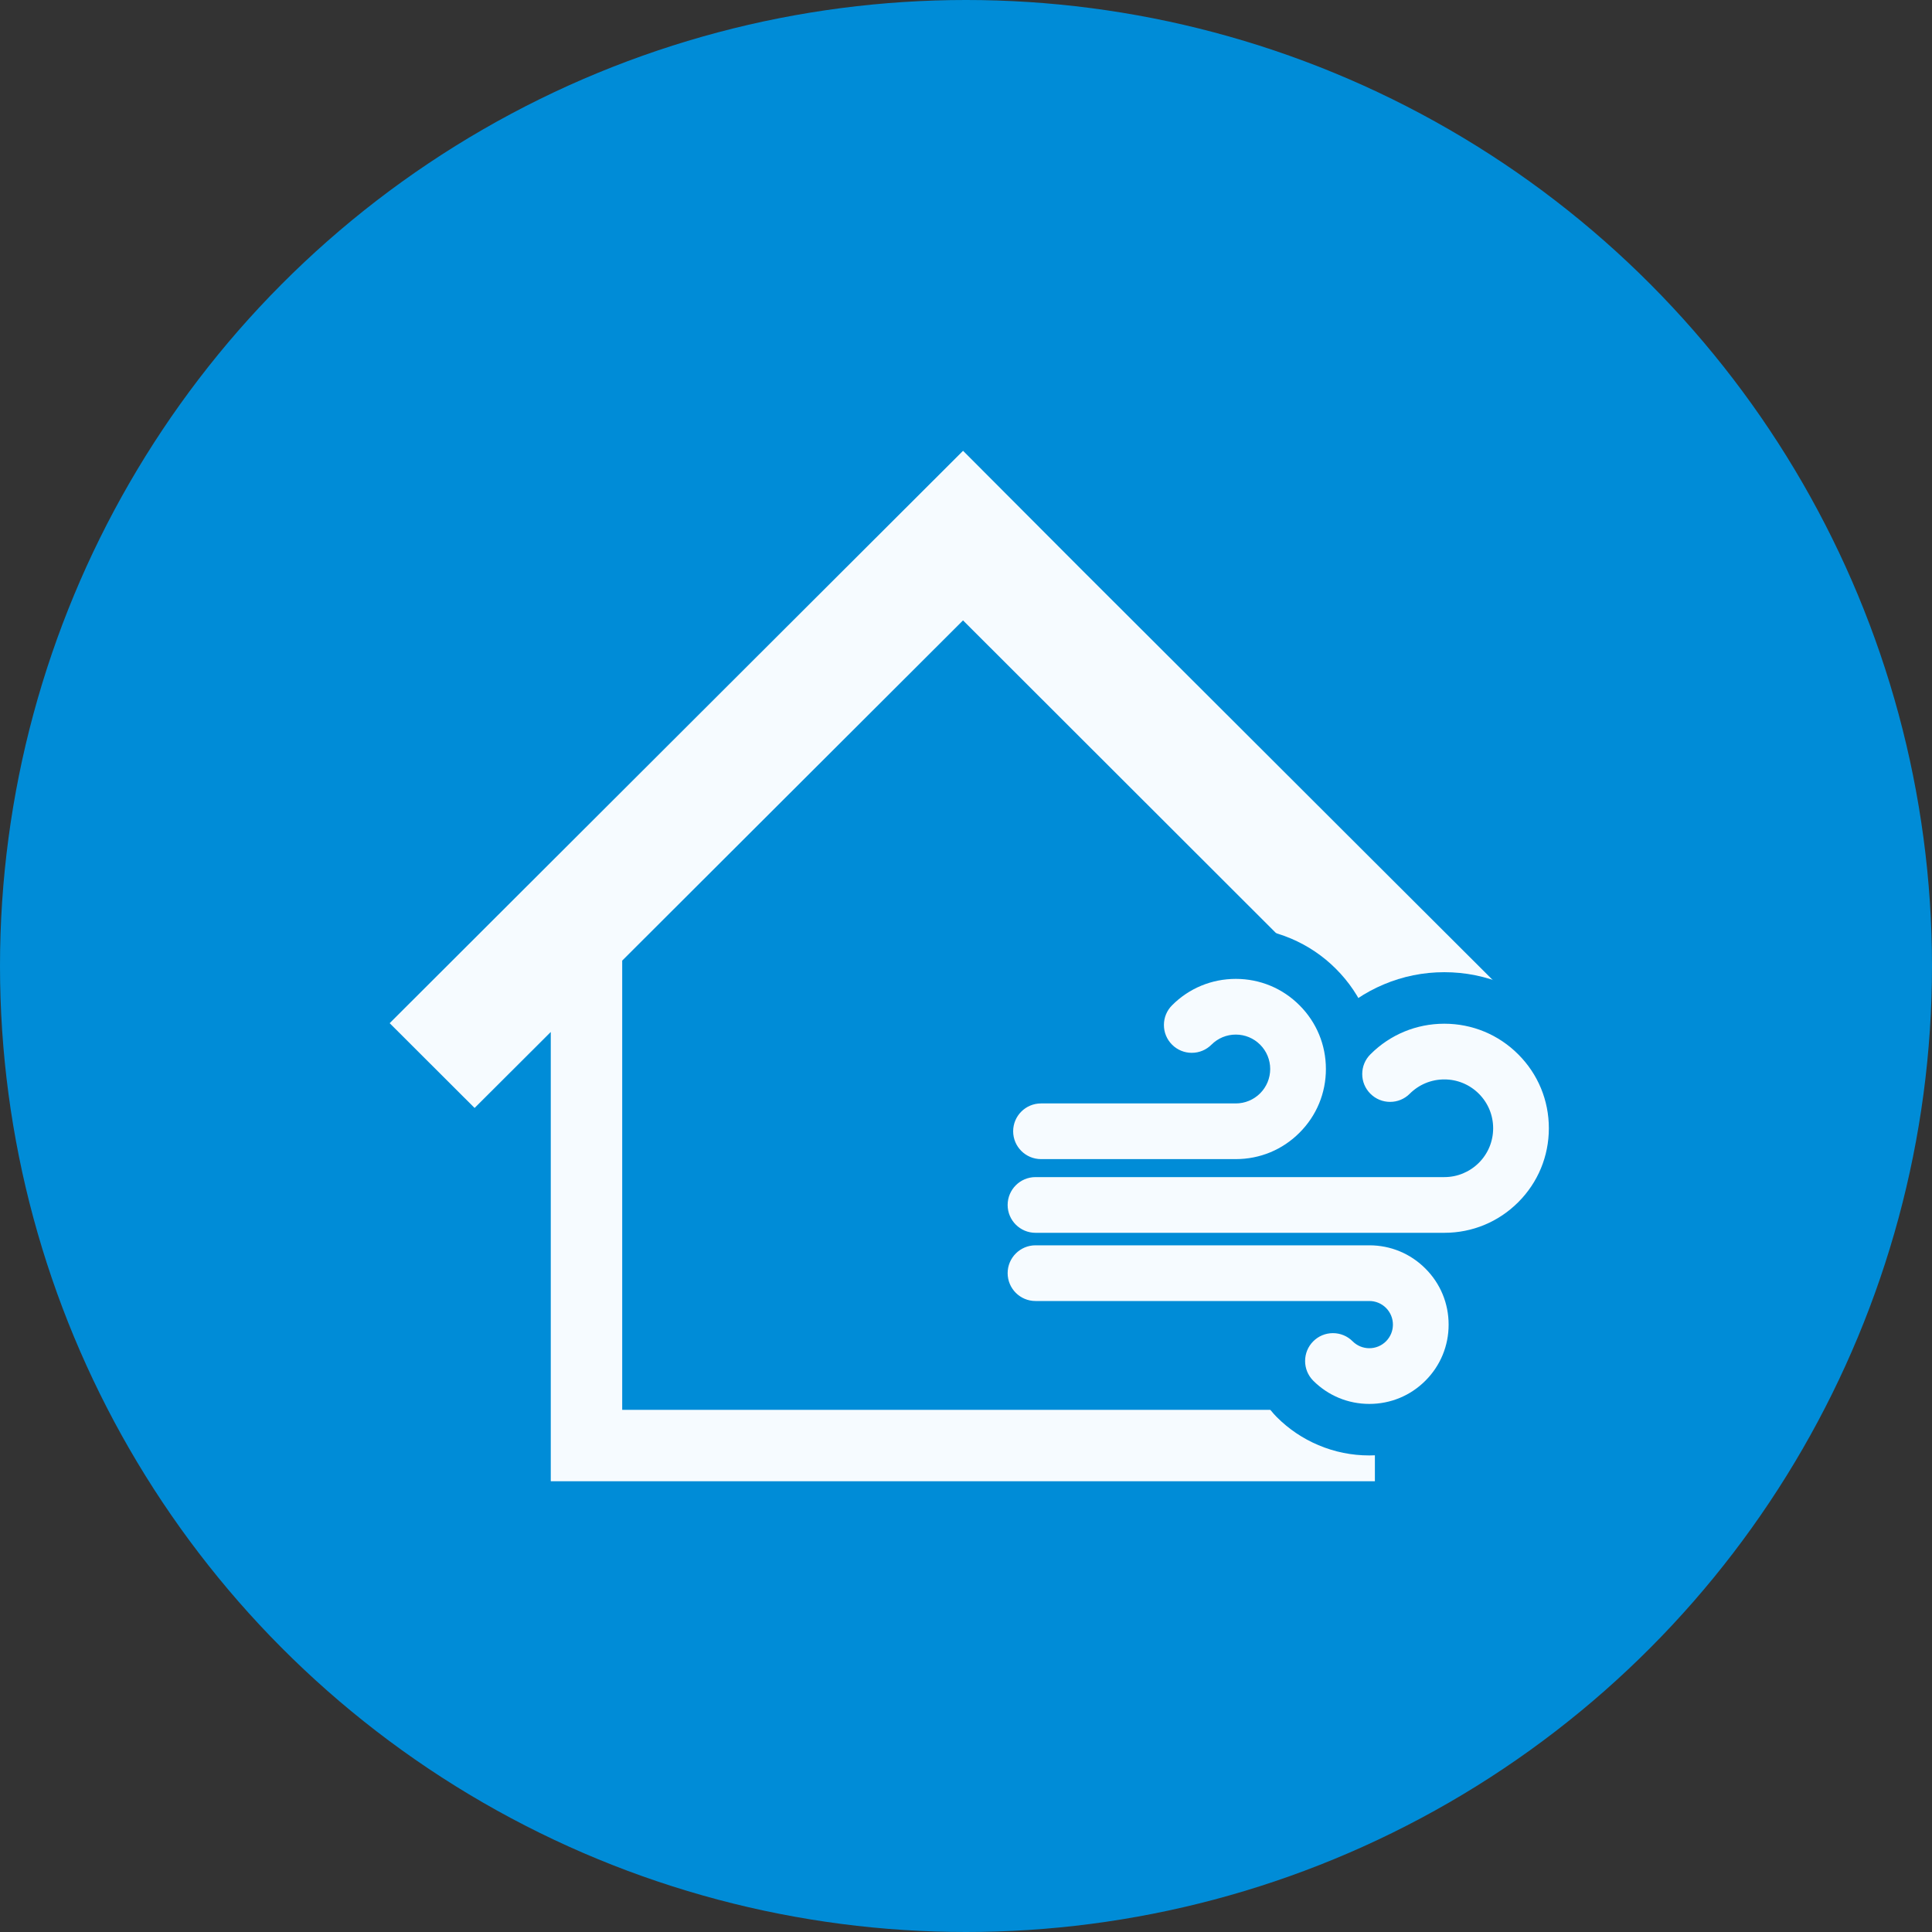
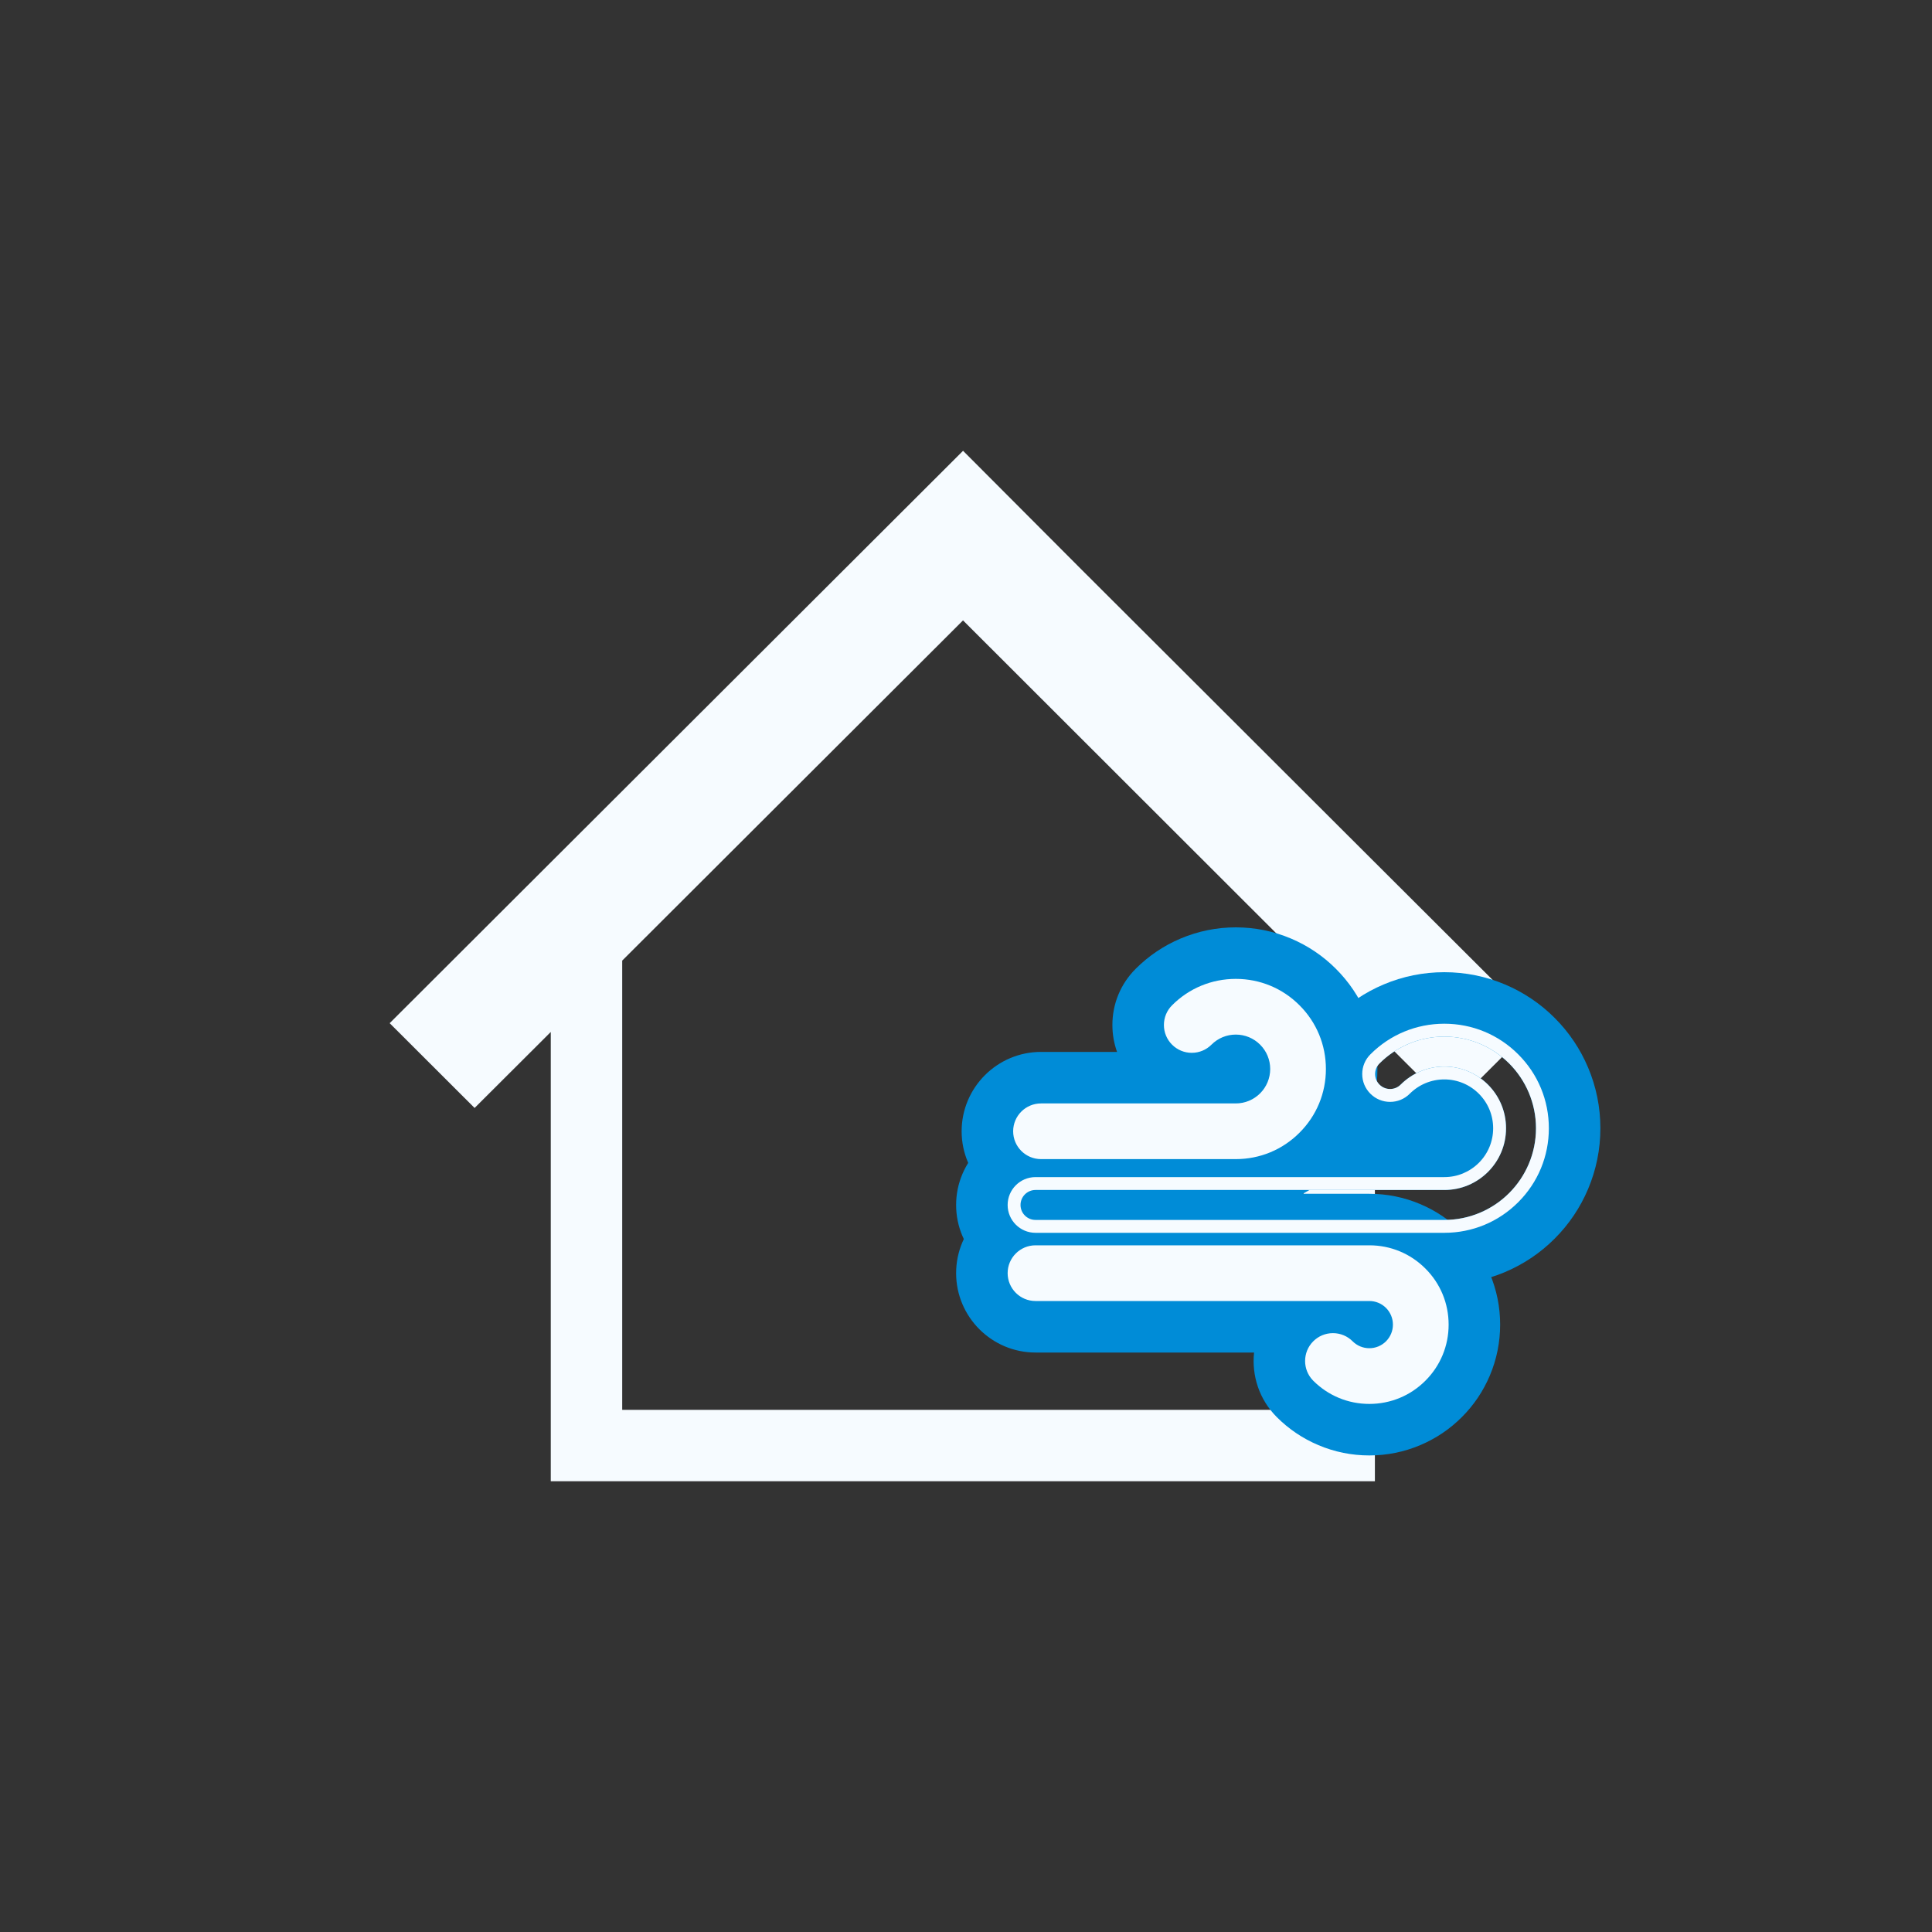
<svg xmlns="http://www.w3.org/2000/svg" width="150" height="150" viewBox="0 0 150 150">
  <rect x="0" y="0" width="150" height="150" fill="#333333" stroke="none" />
  <g id="img" transform="translate(-810 -631)">
-     <circle id="frame" cx="75" cy="75" r="75" transform="translate(810 631)" fill="#008cd7" />
    <g id="グループ_879" data-name="グループ 879" transform="translate(-50 -5)">
      <path id="パス_5865" data-name="パス 5865" d="M75.3,56.435,63.257,44.412,53.7,34.873l-9.182-9.207L0,70.105l6.593,6.583,5.915-5.9v34.882H76.492V70.779l5.915,5.909L89,70.105Zm-4.356,43.69H18.054V65.247L44.515,38.833,70.946,65.238v34.887Z" transform="translate(890.254 645.334)" fill="#f6fbff" />
      <g id="強風アイコン1" transform="translate(939.233 713)">
        <g id="パス_5866" data-name="パス 5866" transform="translate(-5.045 -57.699)" fill="none">
-           <path d="M6.636,69.692H21.759a6,6,0,1,0-4.24-10.237A1.162,1.162,0,1,0,19.162,61.1a3.672,3.672,0,1,1,2.6,6.269H6.636a1.162,1.162,0,1,0,0,2.324Z" stroke="none" />
          <path d="M 21.764 69.692 C 23.414 69.692 24.919 69.018 25.998 67.936 C 27.081 66.855 27.756 65.349 27.755 63.696 C 27.755 62.044 27.082 60.537 25.998 59.455 C 24.918 58.372 23.41 57.699 21.759 57.699 C 20.106 57.699 18.599 58.372 17.519 59.455 C 17.064 59.909 17.064 60.646 17.517 61.099 C 17.972 61.554 18.708 61.554 19.162 61.099 C 19.83 60.433 20.74 60.024 21.759 60.024 C 22.777 60.024 23.687 60.433 24.355 61.099 C 25.021 61.768 25.429 62.679 25.43 63.696 C 25.429 64.714 25.021 65.624 24.355 66.293 C 23.687 66.959 22.777 67.367 21.759 67.369 L 6.636 67.369 C 5.993 67.369 5.473 67.888 5.473 68.53 C 5.473 69.172 5.993 69.692 6.636 69.692 L 21.759 69.692 C 21.76 69.692 21.762 69.692 21.764 69.692 M 21.764 74.692 L 6.636 74.692 C 3.238 74.692 0.473 71.928 0.473 68.53 C 0.473 65.133 3.238 62.369 6.636 62.369 L 12.54 62.369 C 12.301 61.706 12.177 61 12.178 60.274 C 12.179 58.63 12.819 57.084 13.982 55.921 C 14.988 54.913 16.164 54.12 17.478 53.565 C 18.838 52.99 20.278 52.699 21.759 52.699 C 23.239 52.699 24.679 52.99 26.039 53.565 C 27.351 54.12 28.525 54.911 29.53 55.916 L 29.53 55.916 C 30.539 56.923 31.333 58.1 31.888 59.414 C 32.464 60.775 32.755 62.215 32.755 63.696 C 32.756 65.176 32.464 66.617 31.888 67.979 C 31.333 69.29 30.541 70.465 29.534 71.471 C 28.529 72.477 27.355 73.269 26.045 73.824 C 24.684 74.4 23.244 74.692 21.764 74.692 Z" stroke="none" fill="#008cd7" />
        </g>
        <g id="パス_5867" data-name="パス 5867" transform="translate(0 -301.659)" fill="none">
-           <path d="M27.081,322.345H1.162a1.162,1.162,0,1,0,0,2.324H27.081a2.833,2.833,0,1,1-2,4.837,1.163,1.163,0,1,0-1.645,1.644,5.157,5.157,0,1,0,3.647-8.8Z" stroke="none" />
+           <path d="M27.081,322.345H1.162a1.162,1.162,0,1,0,0,2.324H27.081a2.833,2.833,0,1,1-2,4.837,1.163,1.163,0,1,0-1.645,1.644,5.157,5.157,0,1,0,3.647-8.8" stroke="none" />
          <path d="M 27.086 322.345 C 27.084 322.345 27.083 322.345 27.081 322.345 L 1.162 322.345 C 0.52 322.345 0 322.865 0 323.506 C 0 324.148 0.52 324.669 1.162 324.669 L 27.081 324.669 C 27.866 324.67 28.567 324.984 29.084 325.498 C 29.598 326.015 29.913 326.716 29.913 327.502 C 29.913 328.288 29.598 328.988 29.084 329.505 C 28.567 330.019 27.866 330.334 27.081 330.334 C 26.295 330.334 25.594 330.019 25.078 329.505 C 24.624 329.051 23.887 329.051 23.434 329.505 C 22.981 329.959 22.981 330.695 23.434 331.149 C 24.364 332.08 25.661 332.659 27.081 332.659 C 28.501 332.659 29.798 332.08 30.727 331.149 C 31.66 330.219 32.239 328.922 32.238 327.502 C 32.239 326.083 31.66 324.785 30.727 323.855 C 29.8 322.925 28.505 322.345 27.086 322.345 M 1.162 317.345 L 27.086 317.345 C 28.453 317.345 29.784 317.615 31.041 318.147 C 32.252 318.66 33.336 319.392 34.264 320.321 C 35.194 321.25 35.926 322.336 36.438 323.549 C 36.969 324.805 37.238 326.135 37.238 327.502 C 37.238 328.868 36.969 330.199 36.438 331.455 C 35.926 332.668 35.194 333.755 34.263 334.684 C 33.334 335.615 32.248 336.346 31.035 336.859 C 29.778 337.39 28.448 337.659 27.081 337.659 C 25.714 337.659 24.384 337.39 23.127 336.859 C 21.914 336.346 20.827 335.614 19.897 334.683 C 18.53 333.314 17.942 331.457 18.132 329.669 L 1.162 329.669 C -2.236 329.669 -5 326.904 -5 323.506 C -5 320.109 -2.236 317.345 1.162 317.345 Z" stroke="none" fill="#008cd7" />
        </g>
        <g id="パス_5868" data-name="パス 5868" transform="translate(0 -98.757)" fill="none">
          <path d="M37.936,104.323a7.114,7.114,0,0,0-10.064,0,1.162,1.162,0,1,0,1.643,1.643,4.793,4.793,0,1,1,3.39,8.181H1.162a1.162,1.162,0,0,0,0,2.325H32.9a7.117,7.117,0,0,0,5.032-12.149Z" stroke="none" />
          <path d="M 32.904 102.238 C 30.941 102.238 29.155 103.037 27.871 104.323 C 27.416 104.777 27.416 105.513 27.871 105.966 C 28.325 106.421 29.061 106.421 29.514 105.966 C 30.385 105.098 31.576 104.563 32.904 104.563 C 34.23 104.563 35.42 105.098 36.292 105.966 C 37.162 106.838 37.695 108.029 37.695 109.355 C 37.695 110.683 37.162 111.872 36.293 112.744 C 35.42 113.613 34.23 114.147 32.904 114.147 L 1.162 114.147 C 0.52 114.147 -3.814697265625e-06 114.669 -3.814697265625e-06 115.311 C -3.814697265625e-06 115.952 0.52 116.472 1.162 116.472 L 32.904 116.472 C 34.865 116.471 36.651 115.674 37.935 114.388 C 39.221 113.103 40.02 111.317 40.02 109.355 C 40.02 107.395 39.221 105.607 37.936 104.323 C 36.651 103.037 34.865 102.238 32.904 102.238 M 32.904 97.238 C 34.536 97.238 36.123 97.559 37.621 98.193 C 39.067 98.805 40.362 99.678 41.471 100.788 C 42.581 101.896 43.454 103.192 44.065 104.638 C 44.699 106.137 45.02 107.724 45.02 109.355 C 45.02 110.987 44.699 112.574 44.065 114.073 C 43.454 115.519 42.58 116.815 41.47 117.925 C 40.364 119.032 39.07 119.905 37.625 120.516 C 36.127 121.151 34.54 121.472 32.909 121.472 L 1.162 121.472 C -2.236 121.472 -5 118.708 -5 115.311 C -5 111.912 -2.236 109.147 1.162 109.147 L 24.007 109.147 C 23.052 108.033 22.53 106.631 22.53 105.148 C 22.529 103.501 23.17 101.953 24.335 100.789 C 25.444 99.678 26.739 98.805 28.185 98.193 C 29.684 97.559 31.271 97.238 32.904 97.238 Z" stroke="none" fill="#008cd7" />
        </g>
      </g>
      <g id="強風アイコン1-2" data-name="強風アイコン1" transform="translate(939.233 713)">
        <g id="パス_5866-2" data-name="パス 5866" transform="translate(-5.045 -57.699)" fill="#f6fbff">
          <path d="M 21.764 70.192 C 21.764 70.192 21.764 70.192 21.764 70.192 L 21.758 70.192 L 6.636 70.192 C 5.719 70.192 4.973 69.447 4.973 68.53 C 4.973 67.614 5.719 66.869 6.636 66.869 L 21.759 66.869 C 22.605 66.867 23.402 66.537 24.002 65.939 C 24.599 65.339 24.929 64.542 24.93 63.695 C 24.929 62.849 24.599 62.052 24.001 61.452 C 23.401 60.854 22.604 60.524 21.759 60.524 C 20.913 60.524 20.116 60.854 19.515 61.453 C 19.202 61.767 18.784 61.94 18.34 61.94 C 17.896 61.94 17.478 61.767 17.164 61.453 C 16.85 61.139 16.677 60.721 16.678 60.277 C 16.678 59.833 16.851 59.415 17.165 59.102 C 18.388 57.875 20.02 57.199 21.759 57.199 C 23.498 57.199 25.129 57.875 26.352 59.103 C 27.579 60.327 28.255 61.958 28.255 63.696 C 28.256 65.432 27.58 67.064 26.351 68.29 C 25.129 69.516 23.499 70.192 21.764 70.192 Z" stroke="none" />
          <path d="M 21.764 69.692 C 23.414 69.692 24.919 69.018 25.998 67.936 C 27.081 66.855 27.756 65.349 27.755 63.696 C 27.755 62.044 27.082 60.537 25.998 59.455 C 24.918 58.372 23.41 57.699 21.759 57.699 C 20.106 57.699 18.599 58.372 17.519 59.455 C 17.064 59.909 17.064 60.646 17.517 61.099 C 17.972 61.554 18.708 61.554 19.162 61.099 C 19.83 60.433 20.74 60.024 21.759 60.024 C 22.777 60.024 23.687 60.433 24.355 61.099 C 25.021 61.768 25.429 62.679 25.43 63.696 C 25.429 64.714 25.021 65.624 24.355 66.293 C 23.687 66.959 22.777 67.367 21.759 67.369 L 6.636 67.369 C 5.993 67.369 5.473 67.888 5.473 68.53 C 5.473 69.172 5.993 69.692 6.636 69.692 L 21.759 69.692 C 21.76 69.692 21.762 69.692 21.764 69.692 M 21.764 70.692 L 6.636 70.692 C 5.443 70.692 4.473 69.722 4.473 68.53 C 4.473 67.338 5.443 66.369 6.636 66.369 L 21.759 66.369 C 22.471 66.368 23.143 66.089 23.649 65.584 C 24.151 65.08 24.429 64.408 24.43 63.694 C 24.429 62.983 24.151 62.311 23.647 61.805 C 23.142 61.302 22.471 61.024 21.759 61.024 C 21.046 61.024 20.375 61.302 19.868 61.808 C 19.461 62.215 18.918 62.44 18.34 62.44 C 17.763 62.44 17.22 62.215 16.811 61.807 C 16.402 61.397 16.177 60.854 16.178 60.277 C 16.178 59.699 16.403 59.156 16.812 58.748 C 18.128 57.427 19.886 56.699 21.759 56.699 C 23.631 56.699 25.389 57.427 26.706 58.75 C 28.027 60.068 28.755 61.825 28.755 63.696 C 28.756 65.566 28.028 67.323 26.704 68.643 C 25.388 69.964 23.633 70.692 21.764 70.692 Z" stroke="none" fill="#f6fbff" />
        </g>
        <g id="パス_5867-2" data-name="パス 5867" transform="translate(0 -301.659)" fill="#f6fbff">
          <path d="M 27.081 333.159 C 25.568 333.159 24.148 332.571 23.08 331.502 C 22.433 330.854 22.433 329.8 23.08 329.152 C 23.394 328.837 23.811 328.664 24.256 328.664 C 24.7 328.664 25.118 328.837 25.432 329.152 C 25.873 329.592 26.459 329.834 27.081 329.834 C 27.702 329.834 28.288 329.591 28.732 329.151 C 29.17 328.709 29.413 328.123 29.413 327.502 C 29.413 326.881 29.17 326.294 28.729 325.851 C 28.29 325.413 27.703 325.17 27.08 325.169 L 1.162 325.169 C 0.246 325.169 -0.5 324.423 -0.5 323.506 C -0.5 322.59 0.246 321.845 1.162 321.845 L 27.081 321.845 L 27.086 321.845 C 28.596 321.845 30.015 322.434 31.081 323.502 C 32.151 324.568 32.739 325.989 32.738 327.502 C 32.739 329.014 32.151 330.435 31.08 331.503 C 30.015 332.571 28.594 333.159 27.081 333.159 Z" stroke="none" />
          <path d="M 27.086 322.345 C 27.084 322.345 27.083 322.345 27.081 322.345 L 1.162 322.345 C 0.52 322.345 0 322.865 0 323.506 C 0 324.148 0.52 324.669 1.162 324.669 L 27.081 324.669 C 27.866 324.67 28.567 324.984 29.084 325.498 C 29.598 326.015 29.913 326.716 29.913 327.502 C 29.913 328.288 29.598 328.988 29.084 329.505 C 28.567 330.019 27.866 330.334 27.081 330.334 C 26.295 330.334 25.594 330.019 25.078 329.505 C 24.624 329.051 23.887 329.051 23.434 329.505 C 22.981 329.959 22.981 330.695 23.434 331.149 C 24.364 332.08 25.661 332.659 27.081 332.659 C 28.501 332.659 29.798 332.08 30.727 331.149 C 31.66 330.219 32.239 328.922 32.238 327.502 C 32.239 326.083 31.66 324.785 30.727 323.855 C 29.8 322.925 28.505 322.345 27.086 322.345 M 1.162 321.345 L 27.086 321.345 C 28.73 321.345 30.275 321.986 31.435 323.149 C 32.598 324.309 33.239 325.855 33.238 327.503 C 33.239 329.148 32.599 330.695 31.434 331.857 C 30.275 333.019 28.728 333.659 27.081 333.659 C 25.435 333.659 23.888 333.019 22.726 331.856 C 21.884 331.013 21.884 329.641 22.726 328.799 C 23.134 328.39 23.678 328.164 24.256 328.164 C 24.833 328.164 25.377 328.389 25.785 328.798 C 26.132 329.143 26.592 329.334 27.081 329.334 C 27.568 329.334 28.029 329.144 28.377 328.798 C 28.722 328.449 28.913 327.989 28.913 327.502 C 28.913 327.015 28.722 326.554 28.377 326.205 C 28.029 325.86 27.569 325.669 27.079 325.669 L 1.162 325.669 C -0.03 325.669 -1 324.699 -1 323.506 C -1 322.315 -0.03 321.345 1.162 321.345 Z" stroke="none" fill="#f6fbff" />
        </g>
        <g id="パス_5868-2" data-name="パス 5868" transform="translate(0 -98.757)" fill="#f6fbff">
-           <path d="M 32.909 116.972 C 32.909 116.972 32.909 116.972 32.909 116.972 L 32.903 116.972 L 1.162 116.972 C 0.246 116.972 -0.5 116.227 -0.5 115.311 C -0.5 114.393 0.246 113.647 1.162 113.647 L 32.904 113.647 C 34.048 113.647 35.126 113.201 35.94 112.39 C 36.749 111.578 37.195 110.5 37.195 109.355 C 37.195 108.21 36.749 107.132 35.938 106.32 C 35.125 105.51 34.047 105.063 32.904 105.063 C 31.758 105.063 30.68 105.509 29.867 106.32 C 29.554 106.634 29.137 106.807 28.693 106.807 C 28.249 106.807 27.832 106.634 27.518 106.32 C 27.204 106.007 27.03 105.59 27.03 105.146 C 27.03 104.701 27.203 104.283 27.518 103.969 C 28.954 102.531 30.867 101.738 32.904 101.738 C 34.94 101.738 36.852 102.531 38.289 103.97 C 39.728 105.406 40.52 107.319 40.52 109.355 C 40.52 111.391 39.728 113.304 38.289 114.742 C 36.853 116.18 34.942 116.972 32.909 116.972 Z" stroke="none" />
          <path d="M 32.904 102.238 C 30.941 102.238 29.155 103.037 27.871 104.323 C 27.416 104.777 27.416 105.513 27.871 105.966 C 28.325 106.421 29.061 106.421 29.514 105.966 C 30.385 105.098 31.576 104.563 32.904 104.563 C 34.23 104.563 35.42 105.098 36.292 105.966 C 37.162 106.838 37.695 108.029 37.695 109.355 C 37.695 110.683 37.162 111.872 36.293 112.744 C 35.42 113.613 34.23 114.147 32.904 114.147 L 1.162 114.147 C 0.52 114.147 -3.814697265625e-06 114.669 -3.814697265625e-06 115.311 C -3.814697265625e-06 115.952 0.52 116.472 1.162 116.472 L 32.904 116.472 C 34.865 116.471 36.651 115.674 37.935 114.388 C 39.221 113.103 40.02 111.317 40.02 109.355 C 40.02 107.395 39.221 105.607 37.936 104.323 C 36.651 103.037 34.865 102.238 32.904 102.238 M 32.904 101.238 C 35.074 101.238 37.112 102.083 38.643 103.617 C 40.176 105.146 41.02 107.185 41.02 109.355 C 41.02 111.525 40.176 113.563 38.642 115.096 C 37.112 116.628 35.076 117.472 32.909 117.472 L 1.162 117.472 C -0.03 117.472 -1 116.503 -1 115.311 C -1 114.118 -0.03 113.147 1.162 113.147 L 32.904 113.147 C 33.915 113.147 34.867 112.752 35.587 112.036 C 36.301 111.32 36.695 110.367 36.695 109.355 C 36.695 108.343 36.301 107.39 35.584 106.673 C 34.867 105.958 33.914 105.563 32.904 105.563 C 31.892 105.563 30.939 105.958 30.22 106.674 C 29.814 107.082 29.271 107.307 28.693 107.307 C 28.116 107.307 27.573 107.082 27.164 106.673 C 26.756 106.267 26.53 105.724 26.53 105.146 C 26.53 104.567 26.755 104.024 27.165 103.615 C 28.695 102.083 30.733 101.238 32.904 101.238 Z" stroke="none" fill="#f6fbff" />
        </g>
      </g>
    </g>
  </g>
</svg>